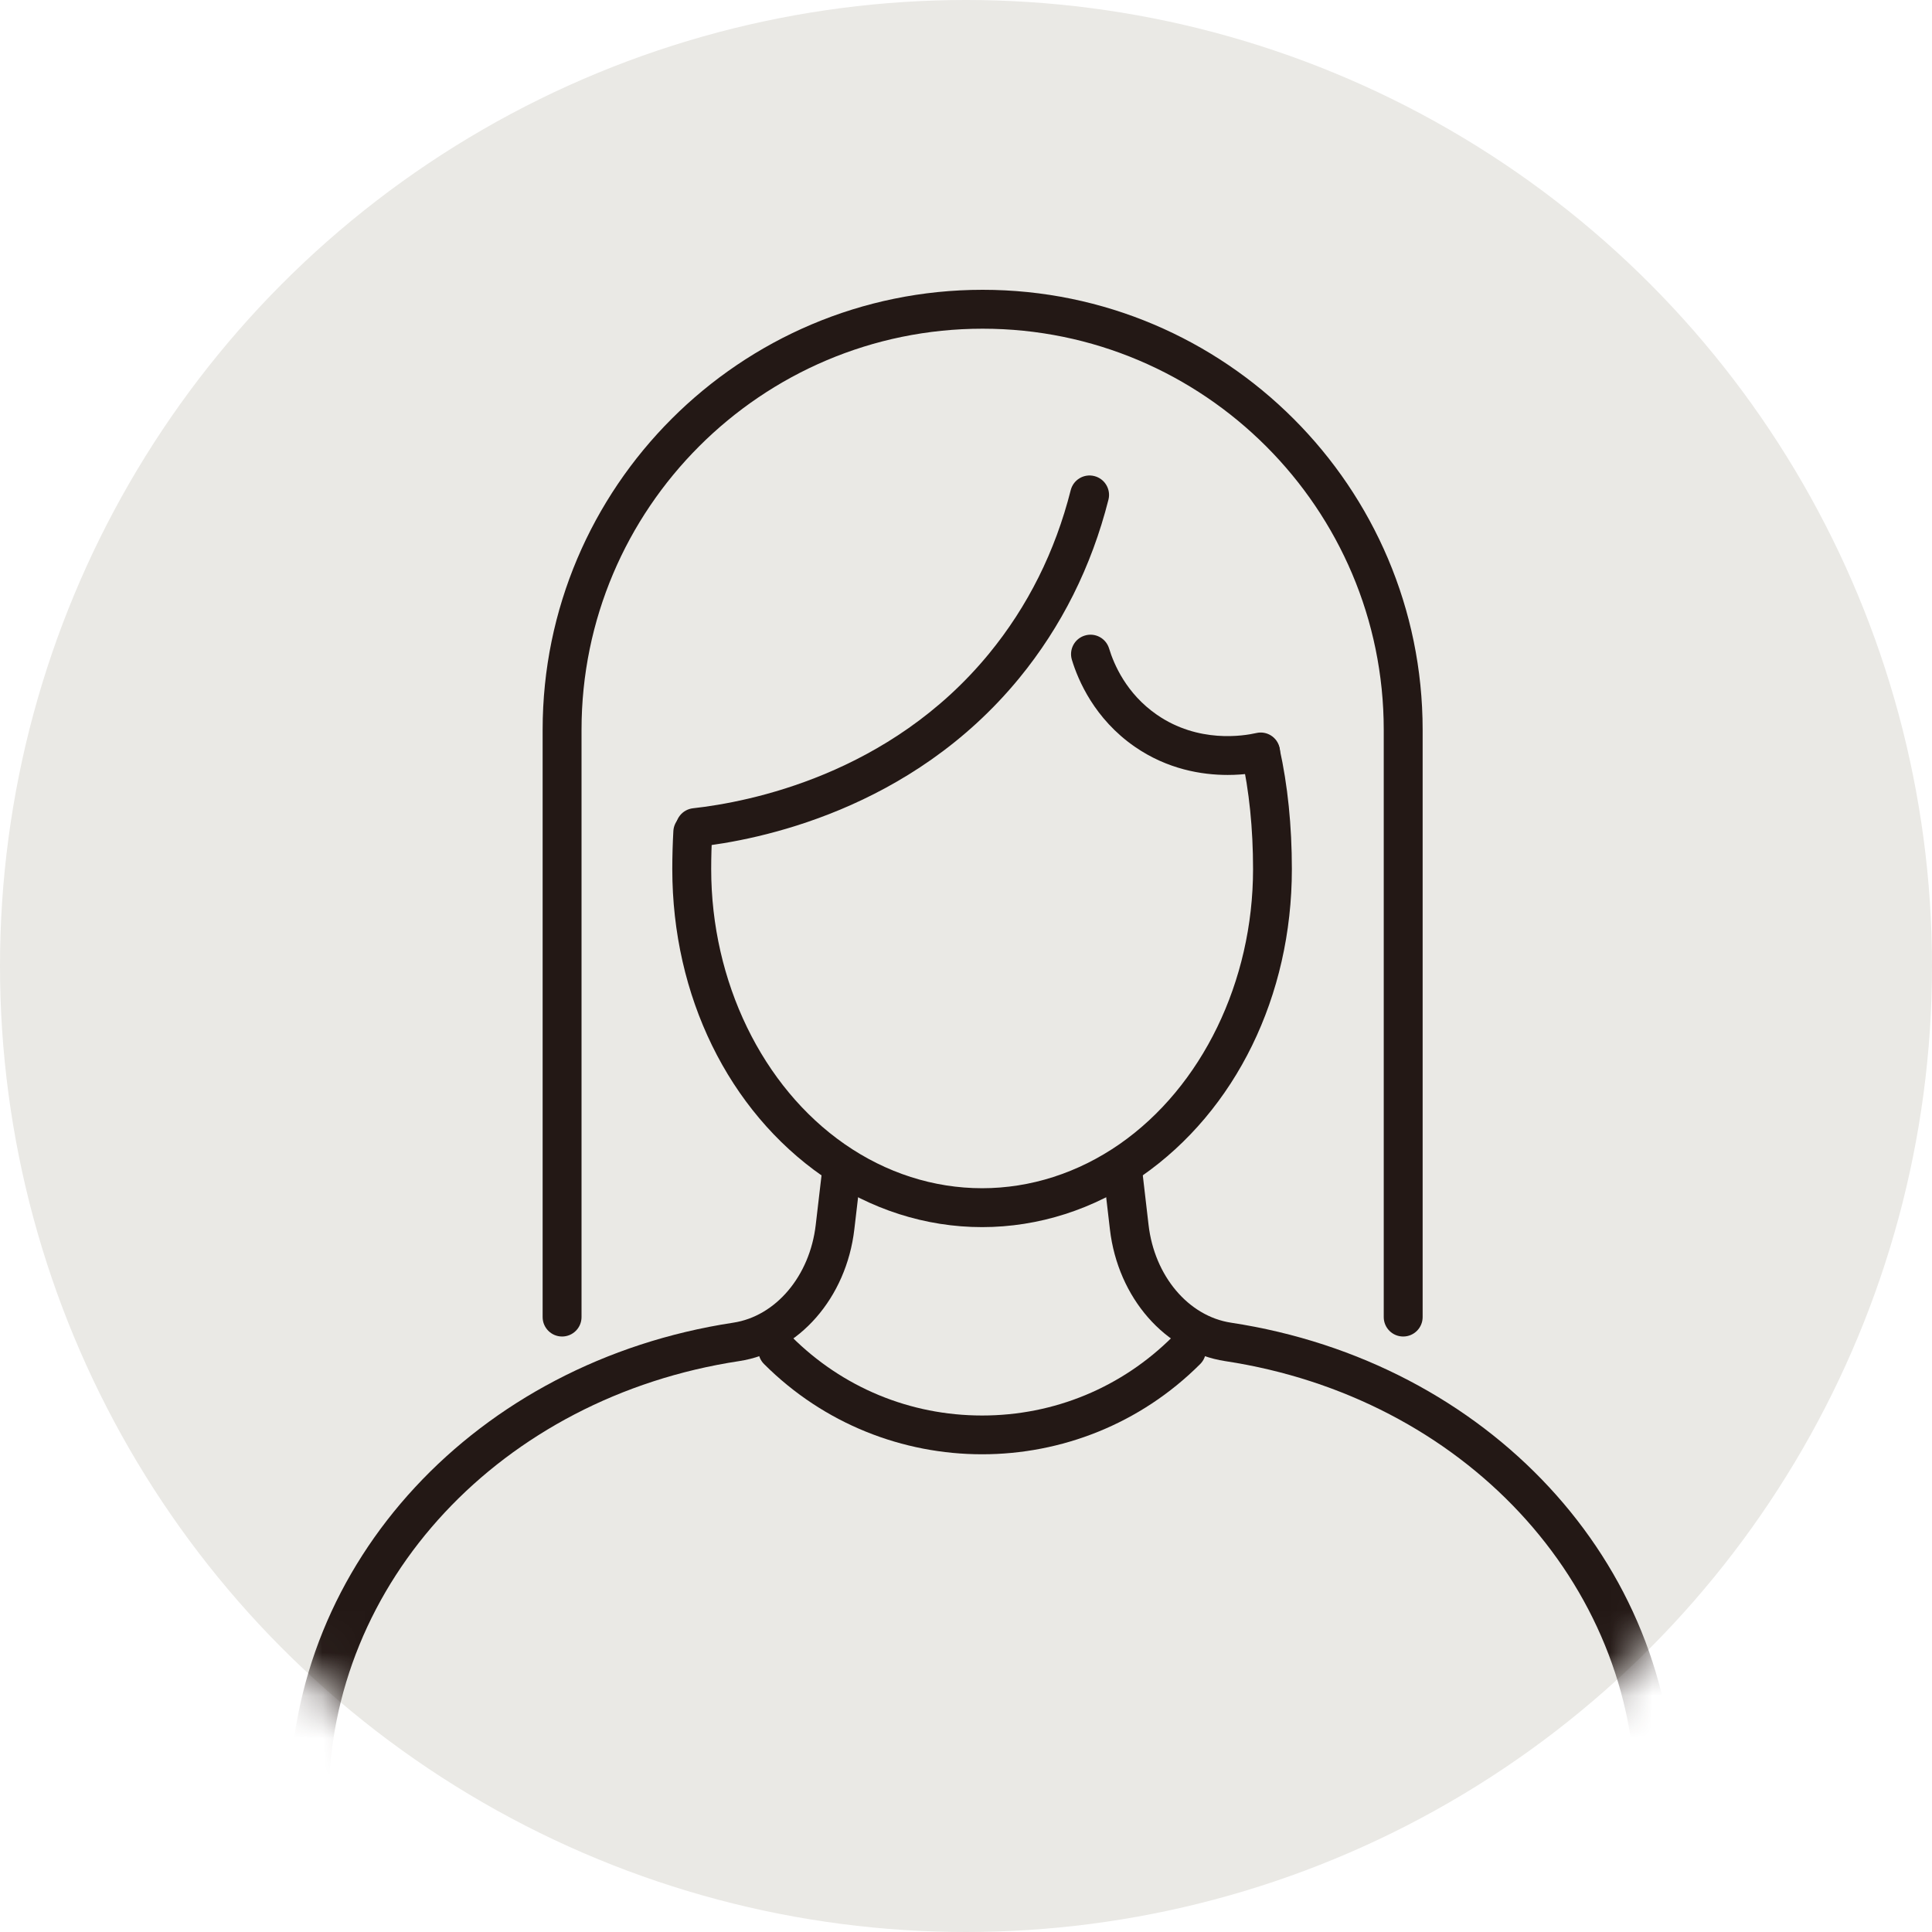
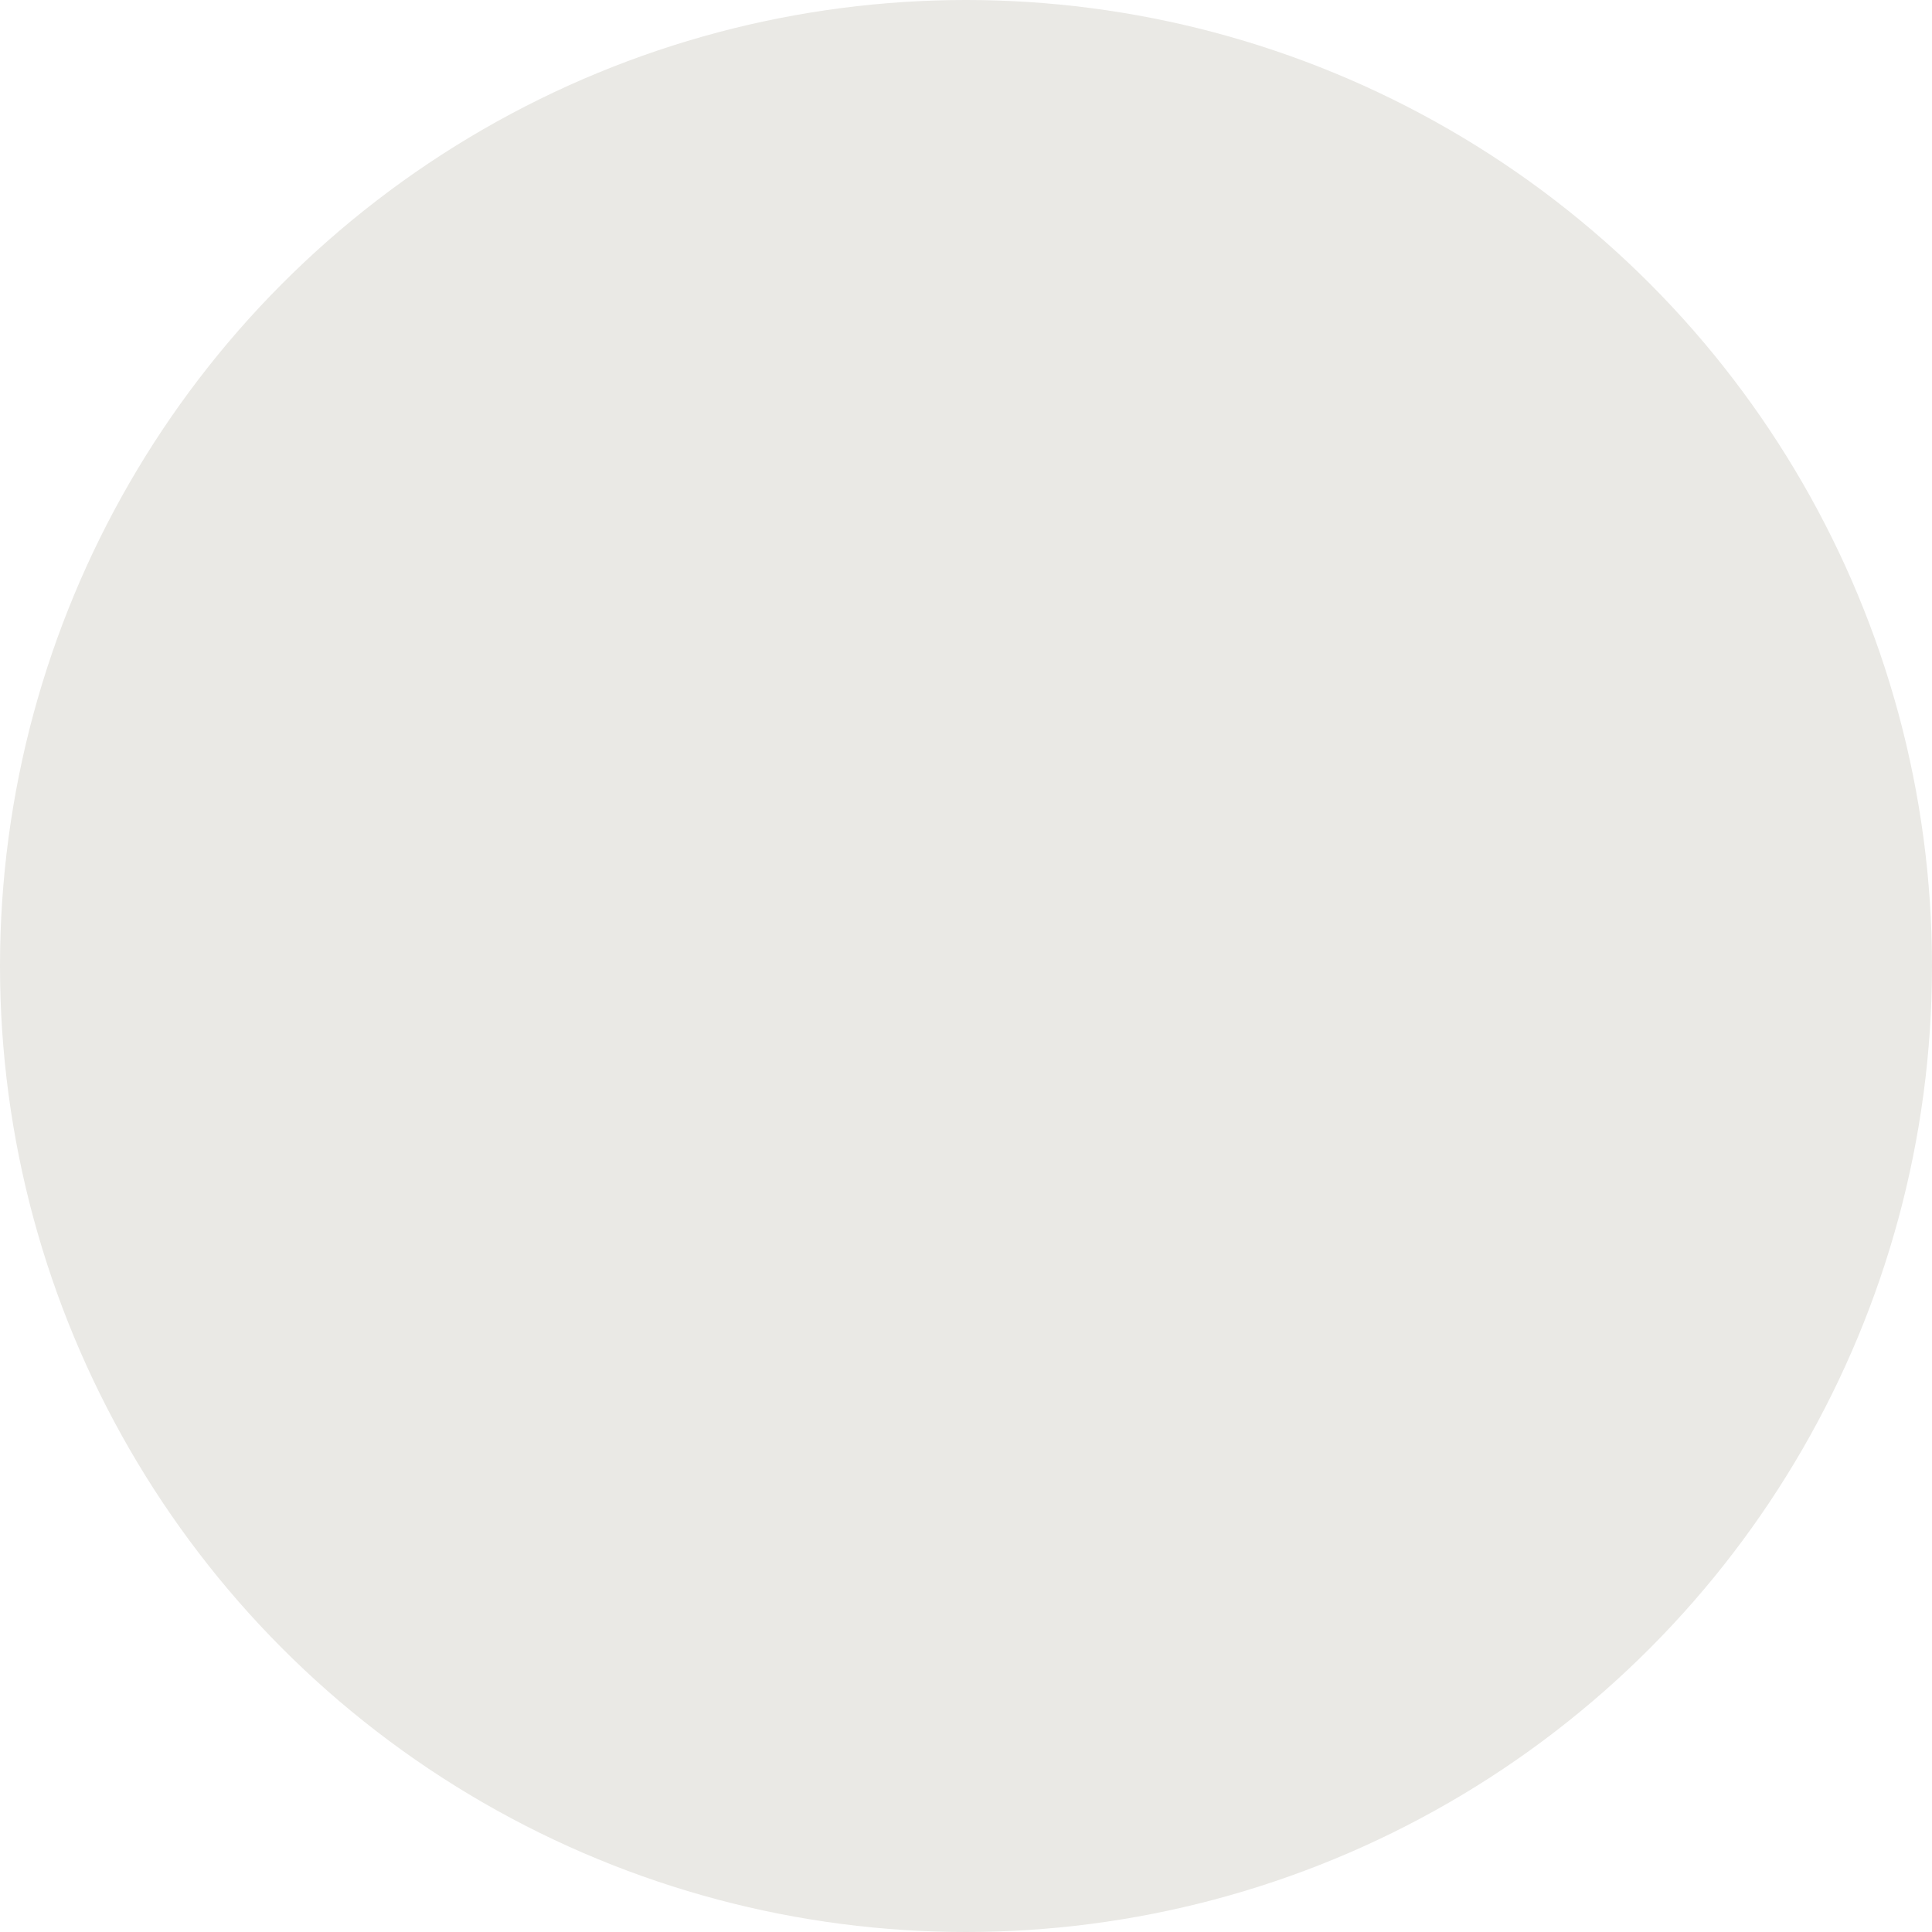
<svg xmlns="http://www.w3.org/2000/svg" width="45" height="45" viewBox="0 0 45 45" fill="none">
  <circle cx="22.5" cy="22.5" r="22.5" fill="#EAE9E5" />
  <mask id="mask0_3200_2898" style="mask-type:alpha" maskUnits="userSpaceOnUse" x="0" y="0" width="45" height="45">
-     <circle cx="22.5" cy="22.5" r="22.5" fill="#EAE9E5" />
-   </mask>
+     </mask>
  <g mask="url(#mask0_3200_2898)">
    <g clip-path="url(#clip0_3200_2898)">
      <path d="M22.875 28.582C21.559 28.582 20.273 28.169 19.154 27.391C16.966 25.867 15.659 23.196 15.659 20.244C15.659 19.943 15.668 19.644 15.684 19.355C15.699 19.105 15.913 18.914 16.163 18.929C16.413 18.945 16.603 19.159 16.589 19.408C16.573 19.679 16.565 19.961 16.565 20.244C16.565 22.86 17.755 25.314 19.671 26.647C20.638 27.32 21.746 27.676 22.875 27.676C24.003 27.676 25.111 27.32 26.079 26.647C27.995 25.313 29.186 22.86 29.186 20.244C29.186 19.299 29.096 18.419 28.92 17.629C28.866 17.385 29.019 17.143 29.263 17.089C29.506 17.035 29.749 17.189 29.803 17.432C29.993 18.286 30.09 19.232 30.09 20.244C30.09 23.196 28.784 25.867 26.596 27.391C25.476 28.17 24.189 28.582 22.873 28.582H22.875Z" fill="#231815" />
-       <path d="M38.548 42.397C38.298 42.397 38.095 42.195 38.095 41.944C38.095 36.853 34.076 32.545 28.537 31.703C27.142 31.491 26.038 30.229 25.852 28.634L25.717 27.473C25.688 27.224 25.866 27 26.115 26.971C26.363 26.943 26.587 27.12 26.617 27.368L26.752 28.53C26.89 29.72 27.68 30.657 28.673 30.808C34.658 31.718 39.002 36.402 39.002 41.944C39.002 42.195 38.8 42.397 38.549 42.397H38.548Z" fill="#231815" />
-       <path d="M7.203 42.397C6.952 42.397 6.75 42.195 6.75 41.944C6.75 36.401 11.094 31.718 17.079 30.808C18.071 30.657 18.862 29.72 19 28.53L19.136 27.368C19.165 27.12 19.389 26.943 19.638 26.971C19.886 27 20.064 27.224 20.035 27.473L19.899 28.634C19.713 30.229 18.609 31.491 17.215 31.703C11.675 32.545 7.656 36.853 7.656 41.944C7.656 42.195 7.453 42.397 7.203 42.397Z" fill="#231815" />
-       <path d="M22.876 33.873C21.036 33.873 19.197 33.172 17.796 31.771C17.619 31.595 17.619 31.308 17.796 31.132C17.973 30.954 18.26 30.954 18.436 31.132C19.622 32.317 21.198 32.97 22.876 32.97C24.553 32.97 26.129 32.317 27.315 31.132C27.492 30.954 27.779 30.954 27.955 31.132C28.132 31.309 28.132 31.596 27.955 31.771C26.554 33.172 24.715 33.873 22.876 33.873Z" fill="#231815" />
      <path d="M16.191 19.729C15.964 19.729 15.768 19.558 15.742 19.326C15.714 19.077 15.894 18.854 16.142 18.826C17.444 18.682 20.723 18.044 23.036 15.225C23.938 14.126 24.578 12.845 24.939 11.417C25.001 11.174 25.246 11.027 25.49 11.089C25.732 11.15 25.879 11.397 25.818 11.638C25.424 13.196 24.724 14.595 23.737 15.799C21.212 18.875 17.654 19.569 16.242 19.725C16.225 19.727 16.209 19.728 16.191 19.728V19.729Z" fill="#231815" />
-       <path d="M28.595 18.05C27.993 18.05 27.193 17.92 26.43 17.392C25.494 16.744 25.111 15.845 24.966 15.367C24.894 15.128 25.029 14.875 25.268 14.803C25.508 14.73 25.76 14.865 25.833 15.105C25.944 15.47 26.234 16.155 26.945 16.647C27.91 17.315 28.961 17.142 29.261 17.074C29.505 17.017 29.748 17.169 29.803 17.414C29.86 17.657 29.707 17.901 29.463 17.956C29.307 17.992 28.994 18.05 28.594 18.05H28.595Z" fill="#231815" />
      <path d="M32.683 31.13C32.432 31.13 32.23 30.927 32.23 30.677V16.998C32.23 11.847 28.039 7.656 22.888 7.656C17.736 7.656 13.545 11.847 13.545 16.998V30.677C13.545 30.927 13.343 31.13 13.092 31.13C12.842 31.13 12.639 30.927 12.639 30.677V16.998C12.639 11.348 17.237 6.75 22.888 6.75C28.538 6.75 33.136 11.348 33.136 16.998V30.677C33.136 30.927 32.934 31.13 32.683 31.13Z" fill="#231815" />
    </g>
  </g>
  <defs>
    <clipPath id="clip0_3200_2898">
      <rect width="32.251" height="35.647" fill="white" transform="translate(6.75 6.75)" />
    </clipPath>
  </defs>
</svg>